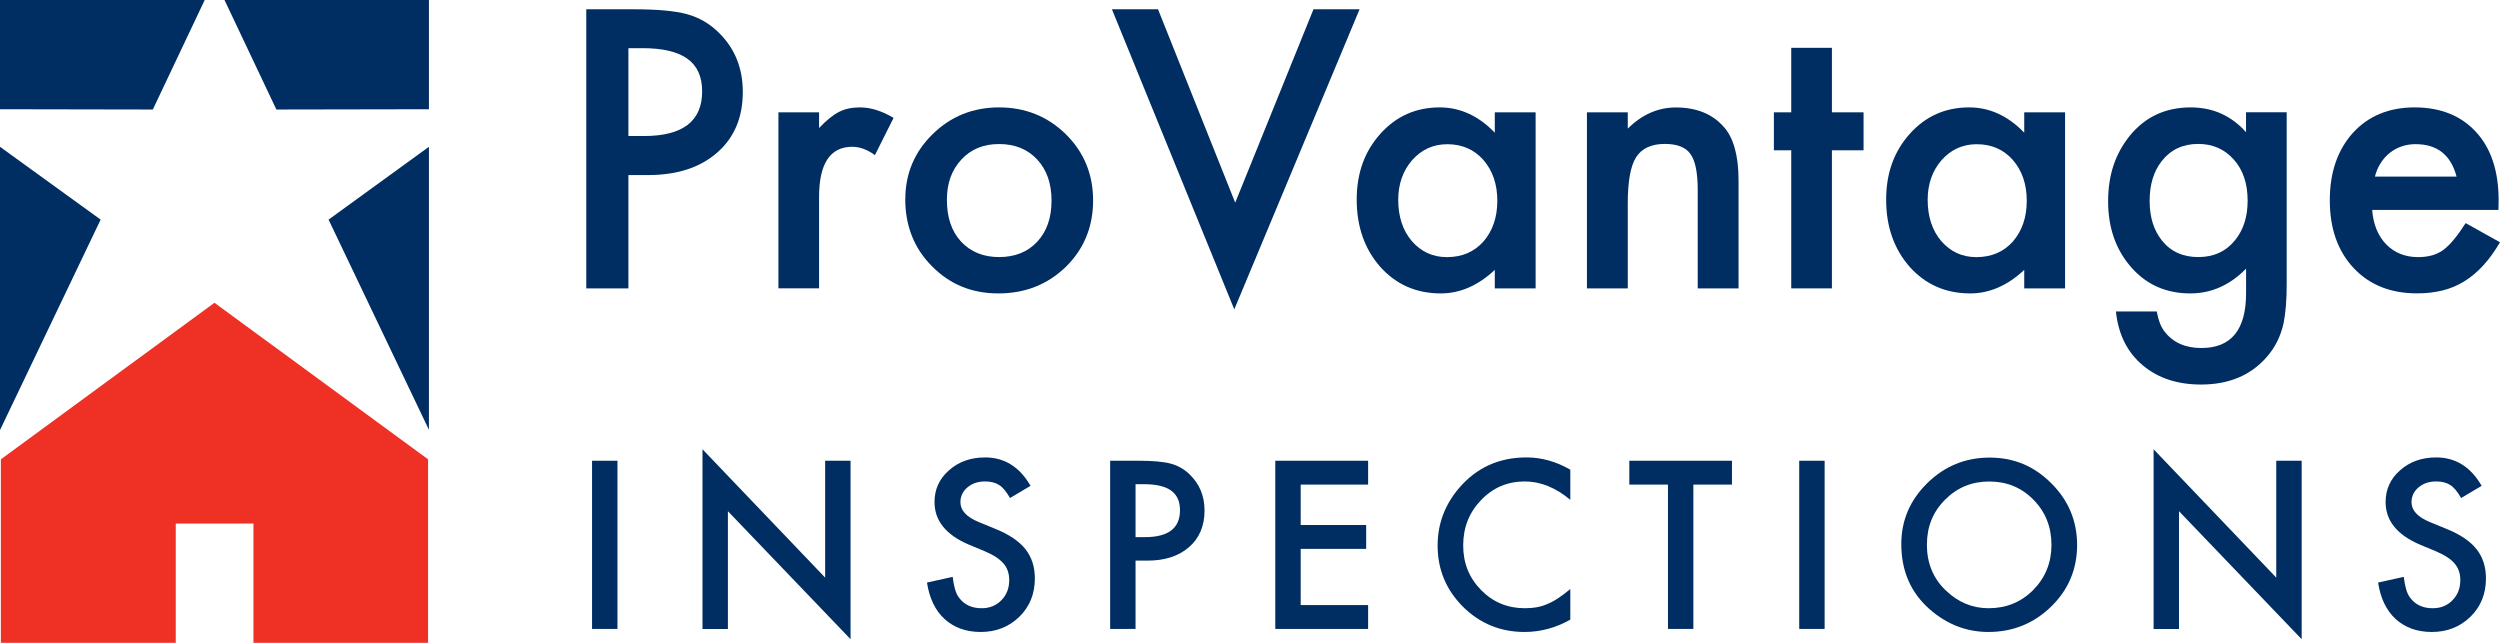
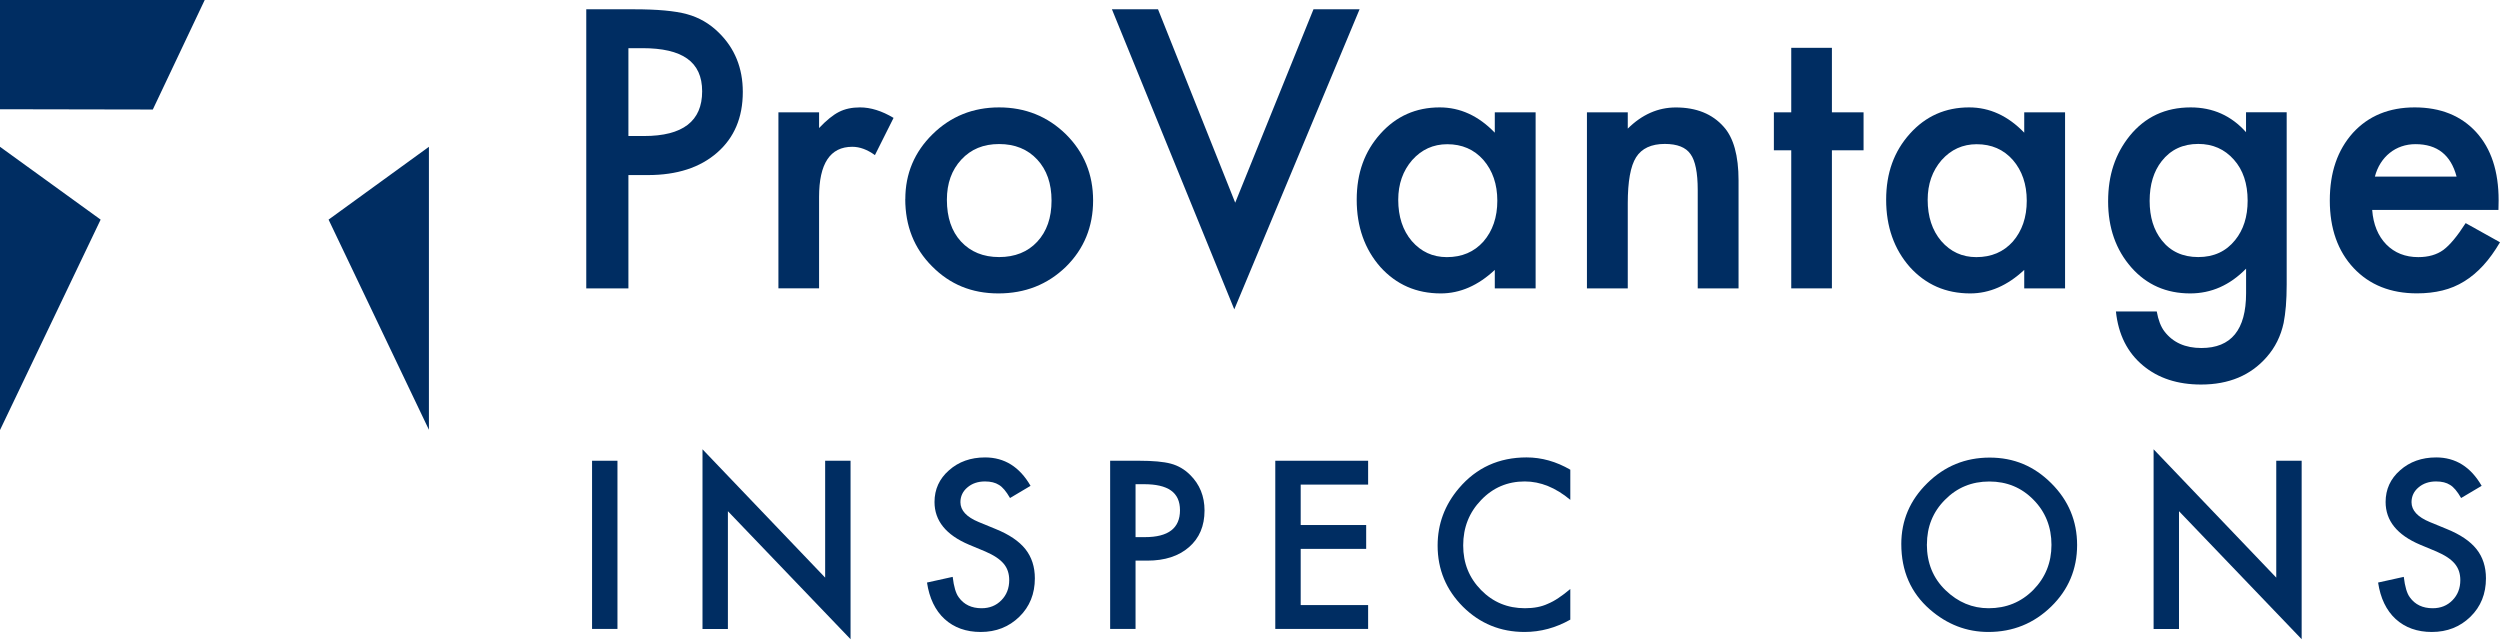
<svg xmlns="http://www.w3.org/2000/svg" id="Layer_2" data-name="Layer 2" viewBox="0 0 435.98 112.1">
  <defs>
    <style> .cls-1 { fill: #ee3124; } .cls-1, .cls-2 { fill-rule: evenodd; } .cls-1, .cls-2, .cls-3 { stroke-width: 0px; } .cls-2, .cls-3 { fill: #002d62; } .cls-4 { isolation: isolate; } </style>
  </defs>
  <g id="Layer_1-2" data-name="Layer 1">
    <g>
      <g id="surface2">
        <path class="cls-2" d="M74.8,74.95V25.6l-17.5,12.7,17.5,36.65" />
-         <path class="cls-2" d="M74.8,19.05V0h-35.65l9.05,19.1,26.6-.05" />
        <path class="cls-2" d="M0,25.6v49.4l17.55-36.7L0,25.6" />
        <path class="cls-2" d="M35.7,0H0v19.05l26.65.05L35.7,0" />
-         <path class="cls-1" d="M37.4,52.8L.15,80.1v32h30.5v-20.8h13.55v20.8h30.45v-32l-37.25-27.3" />
      </g>
      <g class="cls-4">
        <path class="cls-3" d="M109.59,30.53v19.76h-7.35V1.62h8.32c4.08,0,7.16.28,9.24.85,2.1.57,3.95,1.64,5.55,3.22,2.79,2.73,4.19,6.18,4.19,10.34,0,4.46-1.49,7.99-4.48,10.59-2.98,2.61-7.01,3.91-12.07,3.91h-3.4ZM109.59,23.72h2.74c6.75,0,10.12-2.6,10.12-7.79s-3.48-7.53-10.43-7.53h-2.43v15.32Z" />
        <path class="cls-3" d="M135.75,19.59h7.09v2.74c1.3-1.37,2.46-2.3,3.47-2.81,1.03-.53,2.25-.79,3.66-.79,1.87,0,3.82.61,5.86,1.83l-3.25,6.49c-1.34-.97-2.66-1.45-3.94-1.45-3.87,0-5.8,2.92-5.8,8.76v15.92h-7.09v-30.7Z" />
        <path class="cls-3" d="M157.88,34.72c0-4.43,1.59-8.21,4.76-11.32,3.17-3.11,7.04-4.67,11.6-4.67s8.47,1.57,11.66,4.7c3.15,3.13,4.73,6.98,4.73,11.54s-1.59,8.46-4.76,11.57c-3.2,3.09-7.11,4.63-11.76,4.63s-8.46-1.58-11.57-4.73c-3.11-3.11-4.67-7.02-4.67-11.73ZM165.13,34.84c0,3.07.82,5.5,2.46,7.28,1.68,1.81,3.9,2.71,6.65,2.71s4.99-.89,6.65-2.68c1.66-1.79,2.49-4.17,2.49-7.16s-.83-5.37-2.49-7.16c-1.68-1.81-3.9-2.71-6.65-2.71s-4.91.9-6.59,2.71c-1.68,1.81-2.52,4.14-2.52,7Z" />
        <path class="cls-3" d="M201.95,1.62l13.46,33.73L229.06,1.62h8.04l-21.85,52.33L193.91,1.62h8.04Z" />
        <path class="cls-3" d="M260.68,19.59h7.12v30.7h-7.12v-3.22c-2.92,2.73-6.06,4.1-9.42,4.1-4.25,0-7.75-1.53-10.53-4.6-2.75-3.13-4.13-7.04-4.13-11.73s1.38-8.44,4.13-11.51c2.75-3.07,6.2-4.6,10.34-4.6,3.57,0,6.78,1.47,9.61,4.41v-3.56ZM243.84,34.84c0,2.94.79,5.34,2.36,7.19,1.62,1.87,3.66,2.81,6.12,2.81,2.63,0,4.75-.9,6.37-2.71,1.62-1.87,2.43-4.24,2.43-7.12s-.81-5.25-2.43-7.12c-1.62-1.83-3.72-2.74-6.3-2.74-2.44,0-4.48.93-6.12,2.77-1.62,1.87-2.43,4.18-2.43,6.94Z" />
        <path class="cls-3" d="M276.75,19.59h7.12v2.84c2.48-2.46,5.28-3.69,8.38-3.69,3.57,0,6.36,1.12,8.35,3.37,1.72,1.91,2.59,5.03,2.59,9.36v18.82h-7.12v-17.15c0-3.03-.42-5.12-1.26-6.27-.82-1.18-2.31-1.77-4.48-1.77-2.35,0-4.03.78-5.01,2.33-.97,1.53-1.45,4.21-1.45,8.04v14.82h-7.12v-30.7Z" />
        <path class="cls-3" d="M319.47,26.21v24.08h-7.09v-24.08h-3.03v-6.62h3.03v-11.25h7.09v11.25h5.52v6.62h-5.52Z" />
        <path class="cls-3" d="M353.01,19.59h7.12v30.7h-7.12v-3.22c-2.92,2.73-6.06,4.1-9.42,4.1-4.25,0-7.75-1.53-10.53-4.6-2.75-3.13-4.13-7.04-4.13-11.73s1.38-8.44,4.13-11.51c2.75-3.07,6.2-4.6,10.34-4.6,3.57,0,6.78,1.47,9.61,4.41v-3.56ZM336.17,34.84c0,2.94.79,5.34,2.36,7.19,1.62,1.87,3.66,2.81,6.12,2.81,2.63,0,4.75-.9,6.37-2.71,1.62-1.87,2.43-4.24,2.43-7.12s-.81-5.25-2.43-7.12c-1.62-1.83-3.72-2.74-6.3-2.74-2.44,0-4.48.93-6.12,2.77-1.62,1.87-2.43,4.18-2.43,6.94Z" />
        <path class="cls-3" d="M398.78,49.56c0,1.45-.05,2.73-.14,3.83s-.23,2.08-.39,2.92c-.5,2.31-1.49,4.3-2.96,5.96-2.78,3.19-6.59,4.79-11.44,4.79-4.1,0-7.47-1.1-10.12-3.31-2.73-2.27-4.31-5.41-4.73-9.43h7.12c.27,1.51.72,2.68,1.36,3.5,1.47,1.91,3.61,2.87,6.43,2.87,5.19,0,7.79-3.18,7.79-9.55v-4.29c-2.82,2.88-6.06,4.32-9.74,4.32-4.18,0-7.61-1.51-10.28-4.54-2.69-3.07-4.04-6.9-4.04-11.51s1.25-8.28,3.75-11.41c2.69-3.32,6.24-4.98,10.65-4.98,3.87,0,7.08,1.44,9.65,4.32v-3.47h7.09v29.98ZM391.97,35c0-2.98-.8-5.37-2.4-7.16-1.62-1.83-3.69-2.74-6.21-2.74-2.69,0-4.81,1-6.37,2.99-1.41,1.79-2.11,4.1-2.11,6.94s.71,5.09,2.11,6.87c1.53,1.95,3.66,2.93,6.37,2.93s4.85-.99,6.43-2.96c1.45-1.79,2.18-4.08,2.18-6.87Z" />
        <path class="cls-3" d="M435.69,36.61h-22c.19,2.52,1.01,4.53,2.46,6.02,1.45,1.47,3.31,2.21,5.58,2.21,1.77,0,3.23-.42,4.38-1.26,1.13-.84,2.43-2.4,3.88-4.67l5.99,3.34c-.93,1.58-1.9,2.93-2.93,4.05-1.03,1.12-2.13,2.05-3.31,2.77-1.18.73-2.45,1.26-3.81,1.59-1.37.34-2.85.5-4.44.5-4.58,0-8.26-1.47-11.03-4.41-2.77-2.96-4.16-6.89-4.16-11.79s1.34-8.78,4.03-11.79c2.71-2.96,6.3-4.44,10.78-4.44s8.09,1.44,10.72,4.32c2.61,2.86,3.91,6.82,3.91,11.88l-.03,1.67ZM428.41,30.81c-.99-3.78-3.37-5.67-7.16-5.67-.86,0-1.67.13-2.43.39-.76.26-1.45.64-2.06,1.13-.62.49-1.15,1.09-1.59,1.78s-.78,1.48-1.01,2.36h14.25Z" />
      </g>
      <g>
        <path class="cls-3" d="M107.68,80.35v29.33h-4.43v-29.33h4.43Z" />
        <path class="cls-3" d="M122.51,109.68v-31.33l21.39,22.38v-20.38h4.43v31.12l-21.39-22.32v20.54h-4.43Z" />
        <path class="cls-3" d="M179.73,84.72l-3.59,2.13c-.67-1.17-1.31-1.92-1.92-2.28-.63-.41-1.45-.61-2.45-.61-1.23,0-2.25.35-3.06,1.04-.81.68-1.22,1.55-1.22,2.58,0,1.43,1.06,2.58,3.19,3.46l2.92,1.2c2.38.96,4.12,2.14,5.22,3.52,1.1,1.39,1.65,3.09,1.65,5.1,0,2.7-.9,4.93-2.7,6.69-1.81,1.77-4.06,2.66-6.74,2.66-2.55,0-4.65-.75-6.31-2.26-1.63-1.51-2.65-3.63-3.06-6.36l4.48-.99c.2,1.72.56,2.91,1.06,3.57.91,1.27,2.24,1.9,3.99,1.9,1.38,0,2.53-.46,3.44-1.39.91-.92,1.37-2.1,1.37-3.51,0-.57-.08-1.09-.24-1.57s-.4-.91-.74-1.31c-.34-.4-.77-.77-1.3-1.12-.53-.35-1.17-.68-1.9-1l-2.83-1.18c-4.02-1.7-6.02-4.18-6.02-7.45,0-2.2.84-4.05,2.53-5.53,1.68-1.49,3.78-2.24,6.29-2.24,3.38,0,6.02,1.65,7.92,4.94Z" />
        <path class="cls-3" d="M198.03,97.77v11.91h-4.43v-29.33h5.02c2.46,0,4.31.17,5.57.51,1.27.34,2.38.99,3.34,1.94,1.68,1.65,2.53,3.72,2.53,6.23,0,2.69-.9,4.81-2.7,6.38-1.8,1.57-4.22,2.36-7.28,2.36h-2.05ZM198.03,93.67h1.65c4.07,0,6.1-1.56,6.1-4.69s-2.1-4.54-6.29-4.54h-1.46v9.23Z" />
        <path class="cls-3" d="M238.59,84.51h-11.76v7.05h11.42v4.16h-11.42v9.8h11.76v4.16h-16.19v-29.33h16.19v4.16Z" />
        <path class="cls-3" d="M273.85,81.93v5.24c-2.56-2.14-5.21-3.21-7.94-3.21-3.01,0-5.55,1.08-7.62,3.25-2.08,2.15-3.12,4.79-3.12,7.9s1.04,5.67,3.12,7.79c2.08,2.12,4.62,3.17,7.64,3.17,1.56,0,2.88-.25,3.97-.76.61-.25,1.24-.59,1.89-1.03.65-.43,1.34-.95,2.06-1.56v5.34c-2.53,1.43-5.19,2.15-7.98,2.15-4.19,0-7.77-1.46-10.73-4.39-2.95-2.95-4.43-6.51-4.43-10.68,0-3.74,1.23-7.07,3.71-9.99,3.04-3.58,6.97-5.38,11.8-5.38,2.63,0,5.18.72,7.64,2.15Z" />
-         <path class="cls-3" d="M295.31,84.51v25.17h-4.43v-25.17h-6.74v-4.16h17.9v4.16h-6.73Z" />
-         <path class="cls-3" d="M318.2,80.35v29.33h-4.43v-29.33h4.43Z" />
+         <path class="cls-3" d="M318.2,80.35v29.33h-4.43h4.43Z" />
        <path class="cls-3" d="M331.57,94.89c0-4.13,1.51-7.67,4.54-10.64,3.01-2.96,6.64-4.45,10.87-4.45s7.76,1.49,10.75,4.48c3,2.99,4.5,6.58,4.5,10.77s-1.51,7.8-4.52,10.73c-3.03,2.95-6.68,4.43-10.96,4.43-3.79,0-7.19-1.31-10.2-3.93-3.32-2.9-4.98-6.7-4.98-11.4ZM336.03,94.94c0,3.24,1.09,5.91,3.27,8,2.17,2.09,4.67,3.13,7.5,3.13,3.08,0,5.67-1.06,7.79-3.19,2.11-2.15,3.17-4.77,3.17-7.86s-1.04-5.75-3.13-7.86c-2.08-2.13-4.65-3.19-7.71-3.19s-5.63,1.06-7.73,3.19c-2.1,2.1-3.15,4.7-3.15,7.79Z" />
        <path class="cls-3" d="M375.57,109.68v-31.33l21.39,22.38v-20.38h4.43v31.12l-21.39-22.32v20.54h-4.43Z" />
        <path class="cls-3" d="M432.79,84.72l-3.59,2.13c-.67-1.17-1.31-1.92-1.92-2.28-.63-.41-1.45-.61-2.45-.61-1.23,0-2.25.35-3.06,1.04-.81.68-1.22,1.55-1.22,2.58,0,1.43,1.06,2.58,3.19,3.46l2.92,1.2c2.38.96,4.12,2.14,5.22,3.52s1.65,3.09,1.65,5.1c0,2.7-.9,4.93-2.7,6.69-1.81,1.77-4.06,2.66-6.74,2.66-2.54,0-4.65-.75-6.31-2.26-1.63-1.51-2.65-3.63-3.06-6.36l4.48-.99c.2,1.72.56,2.91,1.06,3.57.91,1.27,2.24,1.9,3.99,1.9,1.38,0,2.53-.46,3.44-1.39.91-.92,1.37-2.1,1.37-3.51,0-.57-.08-1.09-.24-1.57s-.41-.91-.74-1.31c-.34-.4-.77-.77-1.3-1.12-.53-.35-1.17-.68-1.9-1l-2.83-1.18c-4.01-1.7-6.02-4.18-6.02-7.45,0-2.2.84-4.05,2.53-5.53,1.68-1.49,3.78-2.24,6.29-2.24,3.38,0,6.02,1.65,7.92,4.94Z" />
      </g>
    </g>
  </g>
</svg>